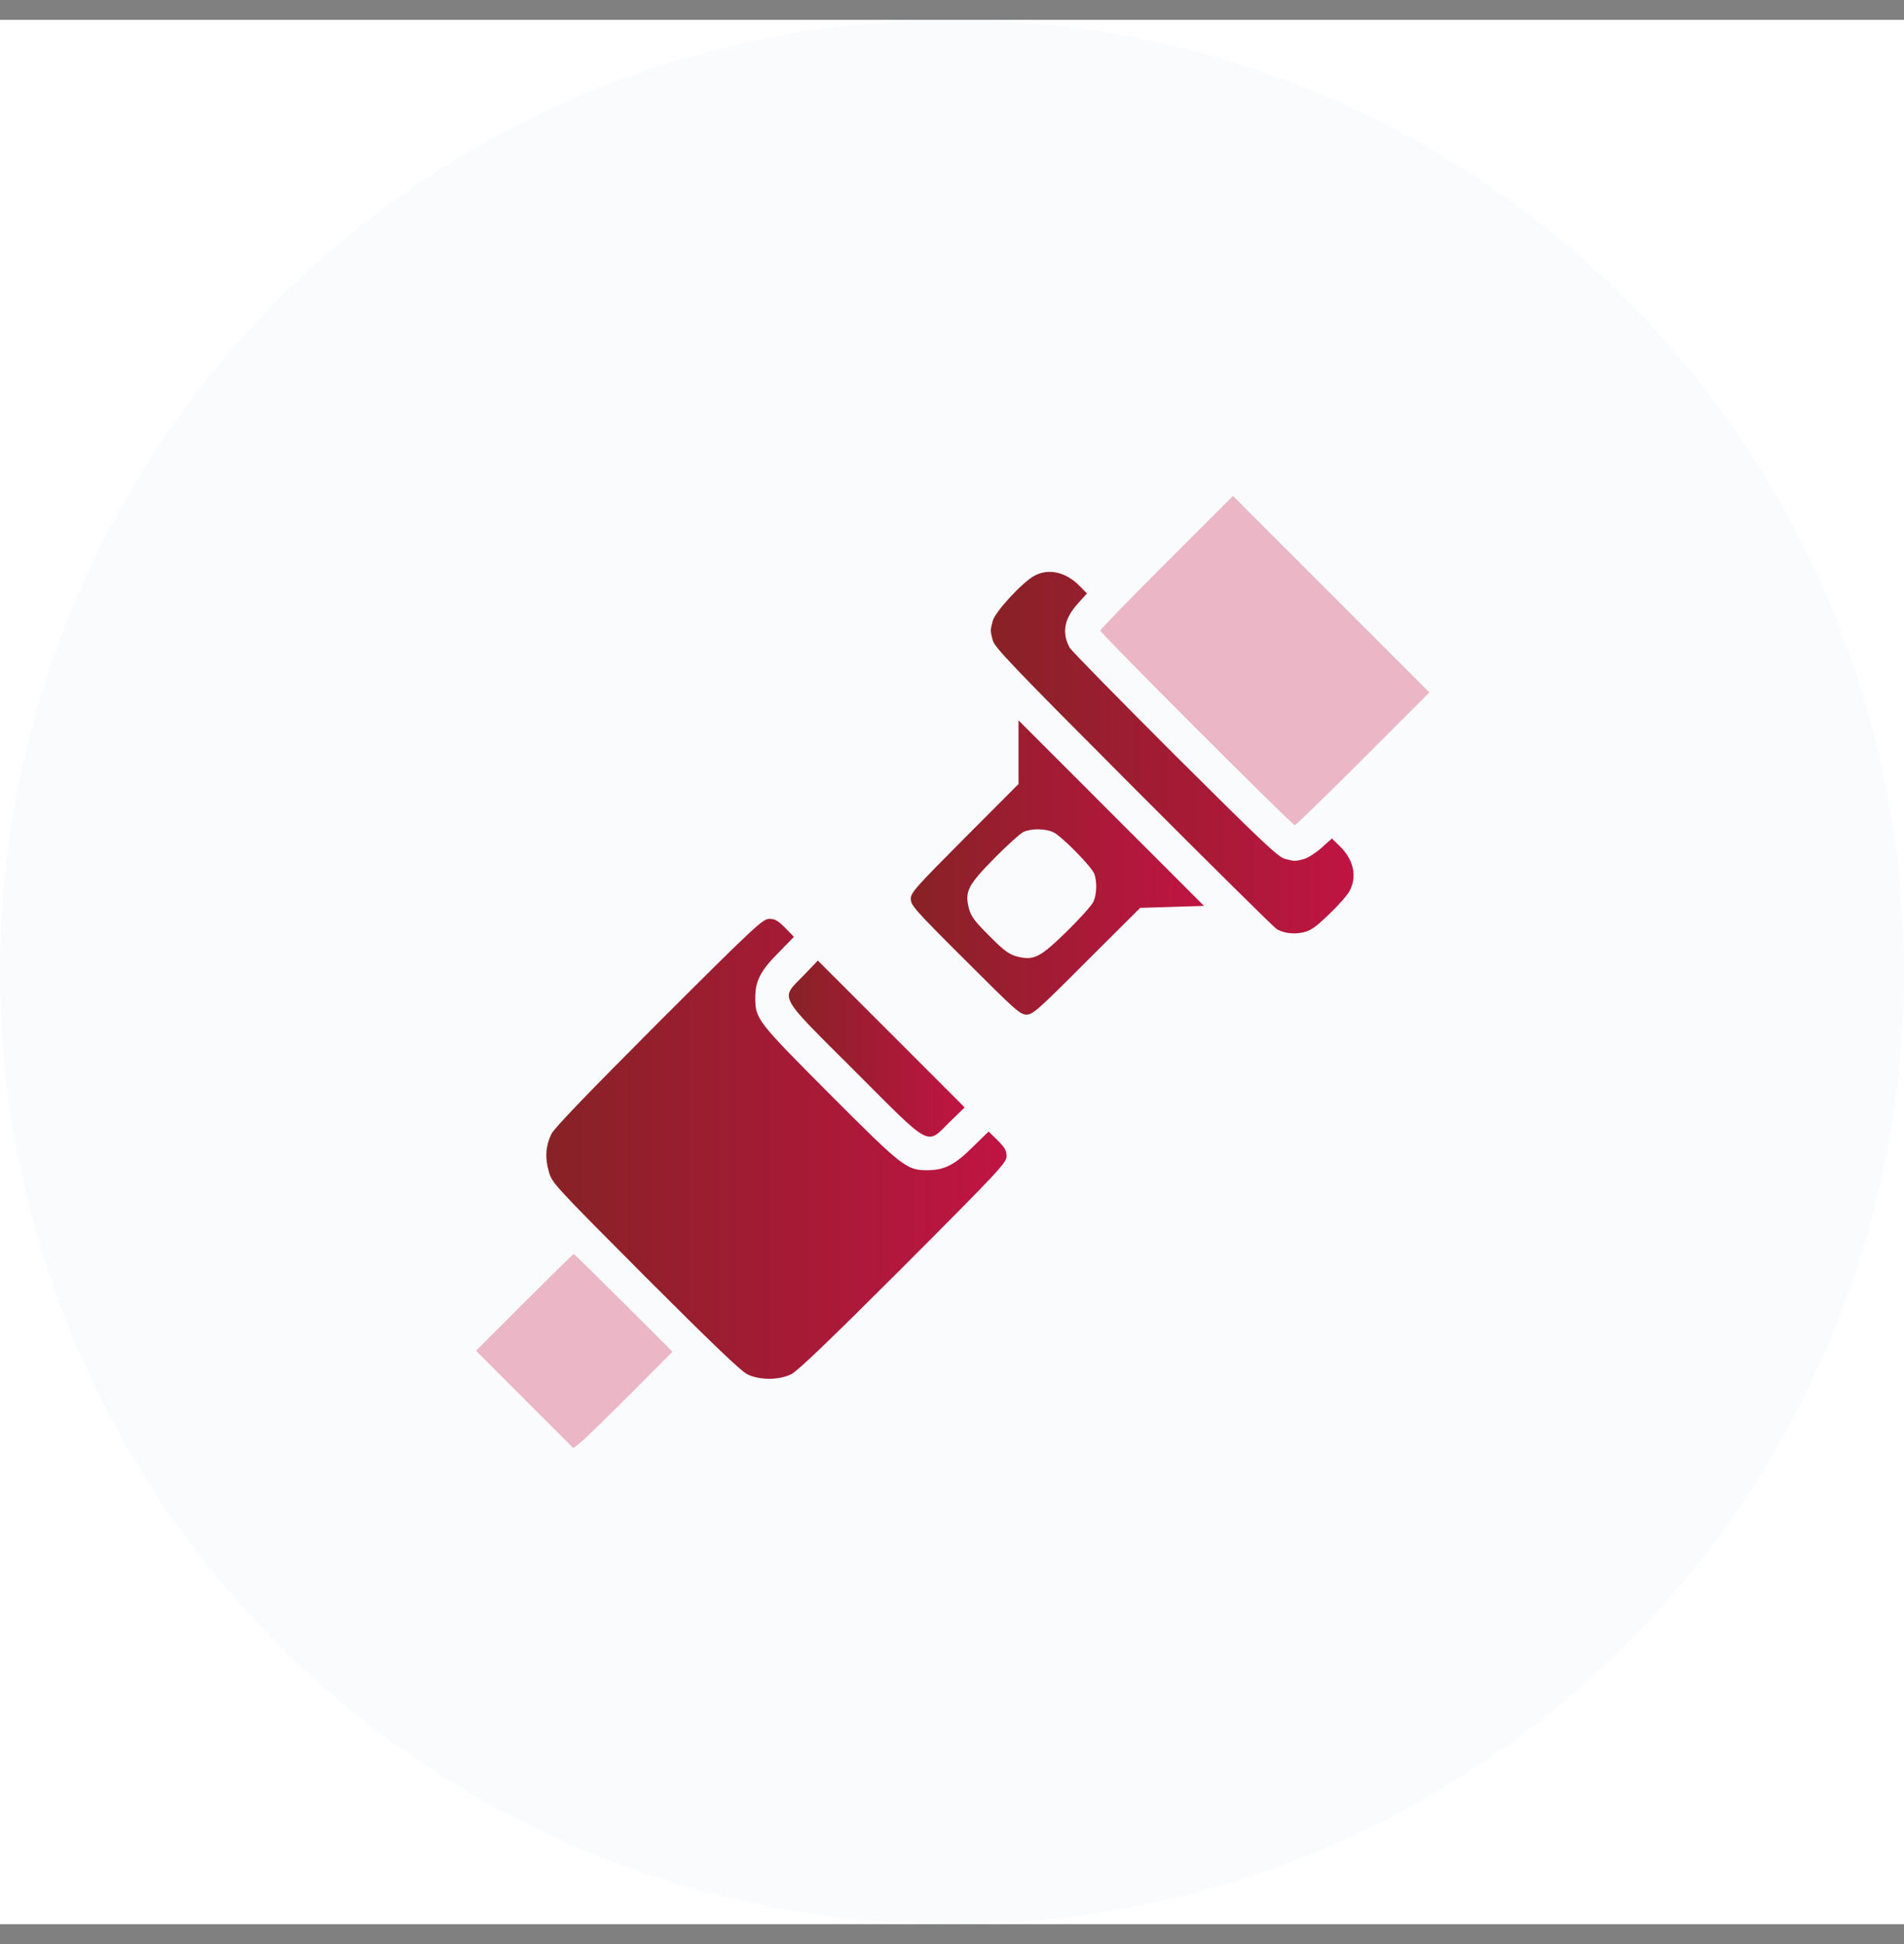
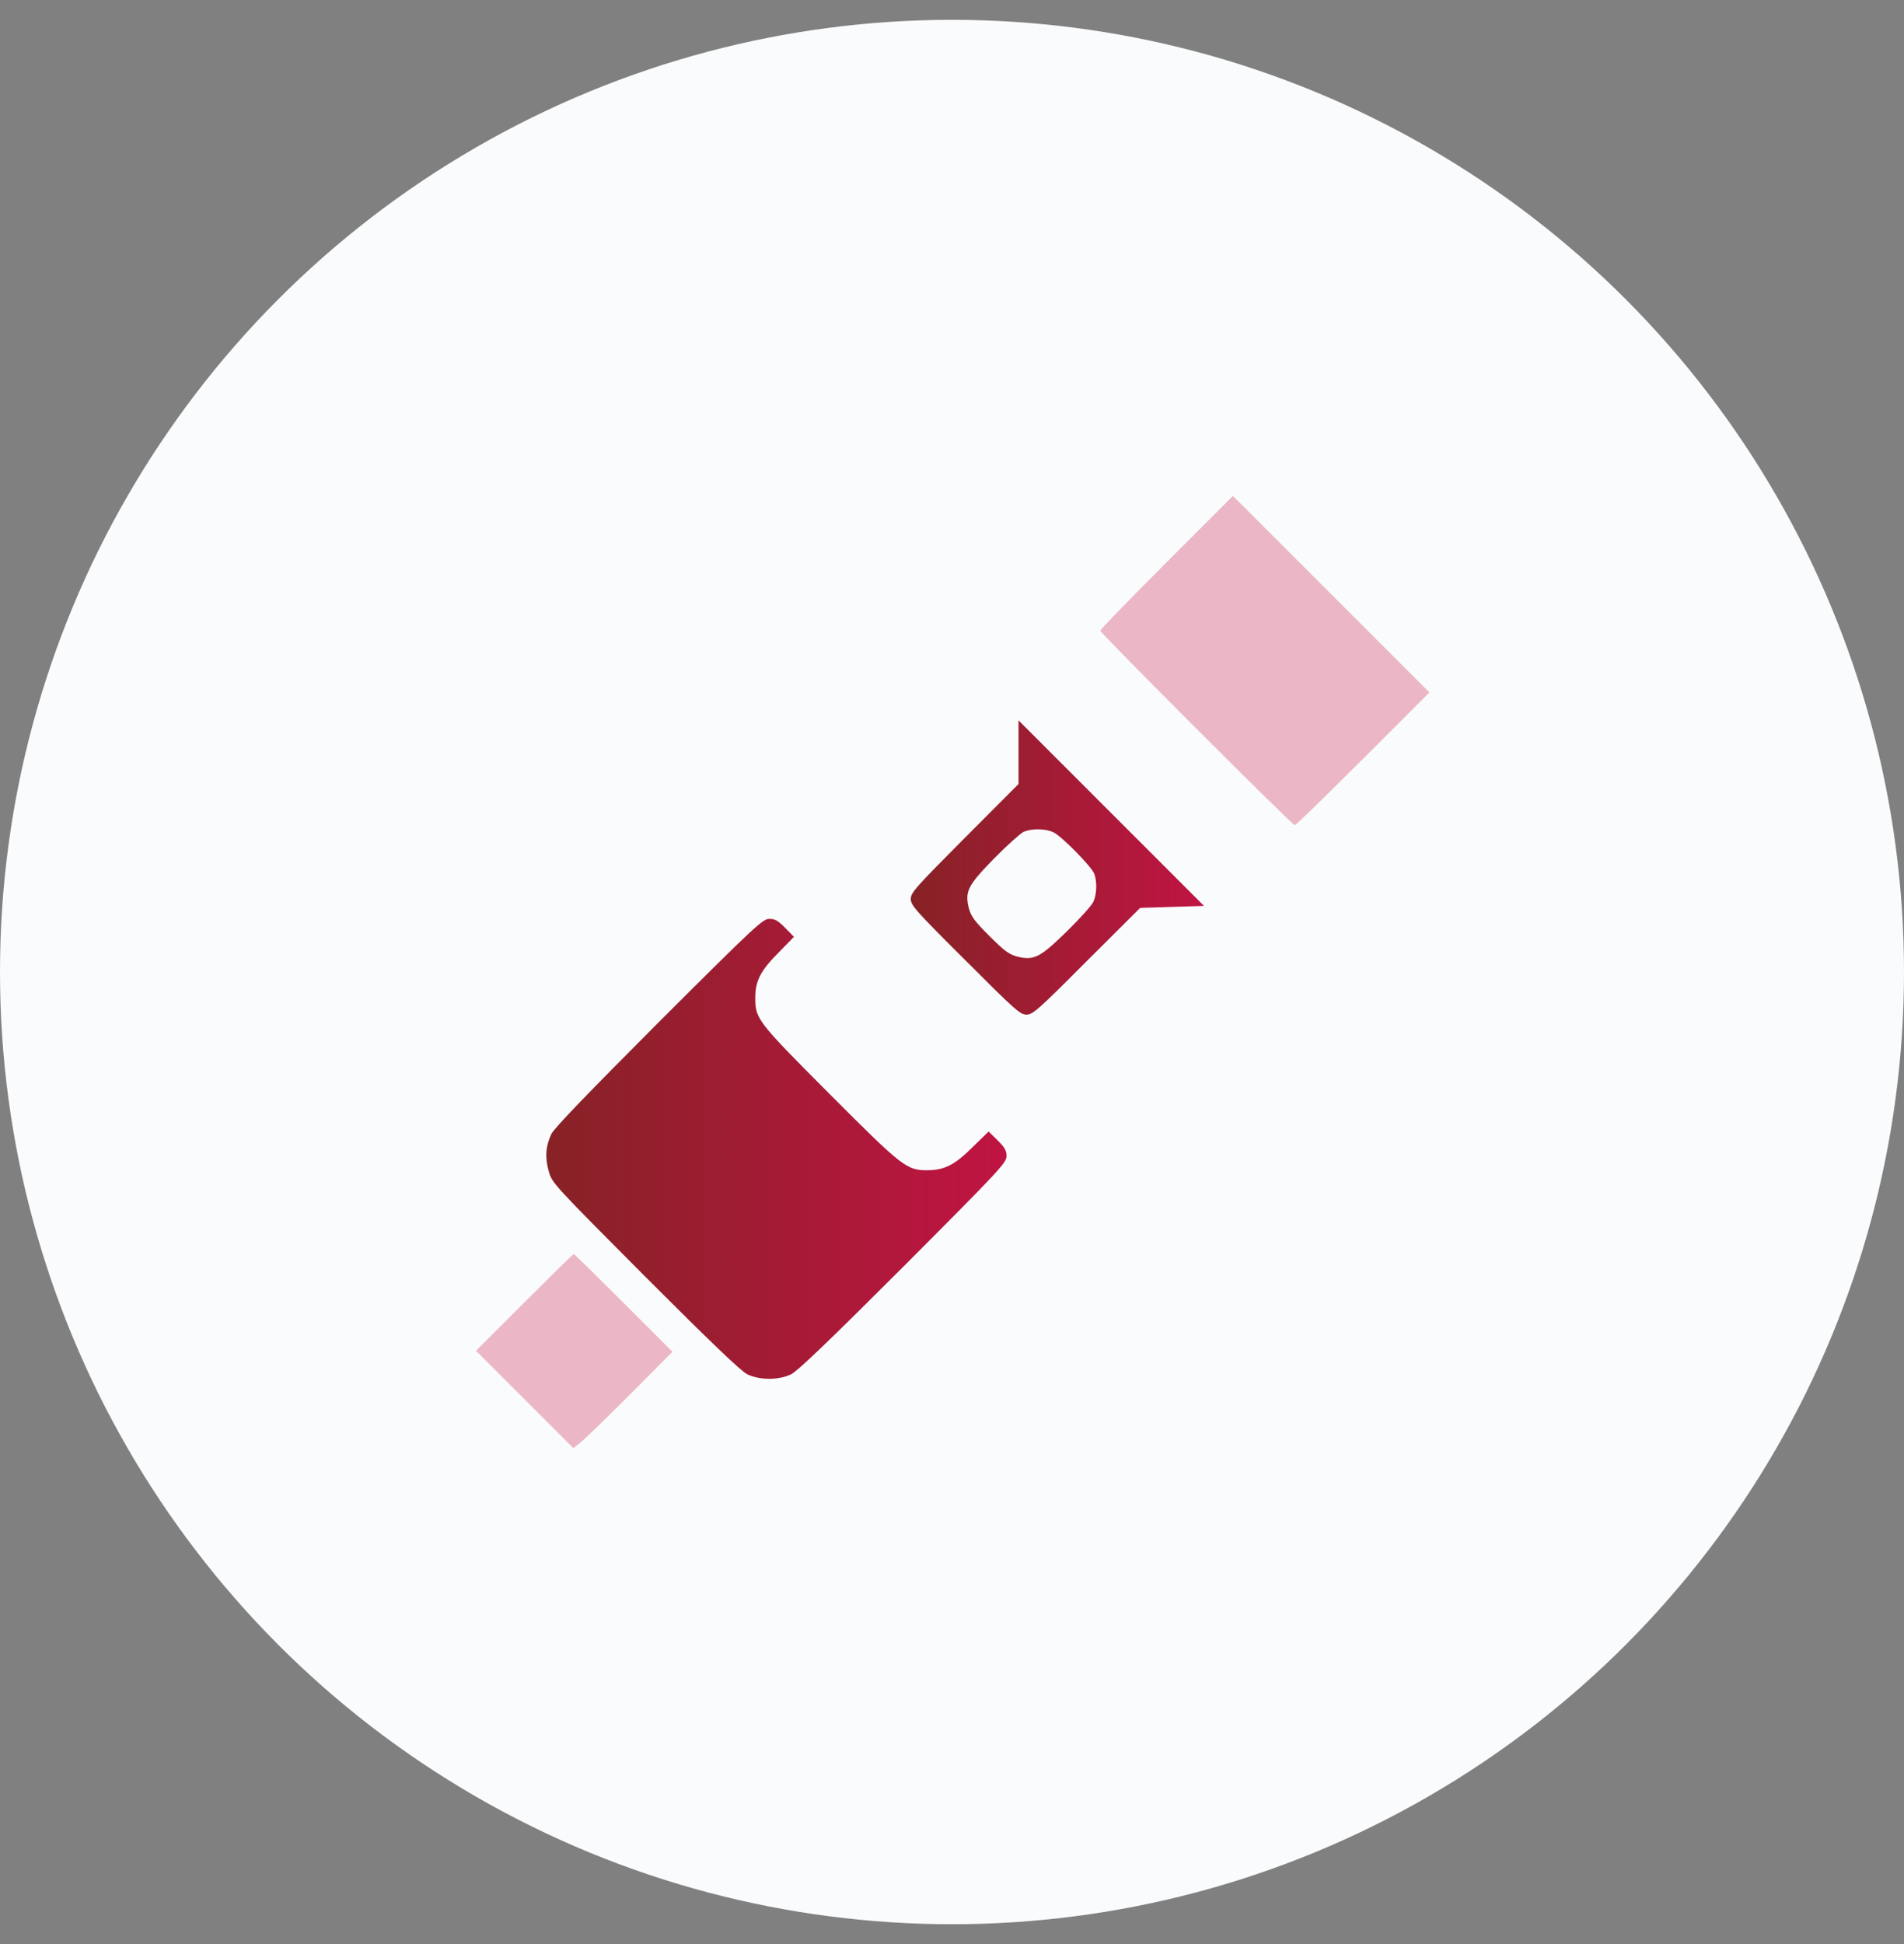
<svg xmlns="http://www.w3.org/2000/svg" width="48" height="49" viewBox="0 0 48 49" fill="none">
  <rect x="0" y="0" width="48" height="49" fill="#808080" stroke="none" />
-   <rect width="48" height="48" transform="translate(0 0.5)" fill="white" />
  <circle cx="24" cy="24.5" r="24" fill="#FAFBFC" />
  <path d="M29.408 14.174C28.492 15.089 27.738 15.869 27.738 15.894C27.738 15.959 32.575 20.797 32.641 20.797C32.671 20.797 33.445 20.042 34.366 19.122L36.035 17.453L33.556 14.974L31.082 12.5L29.408 14.174Z" fill="#EBB6C5" />
-   <path d="M26.079 14.511C25.783 14.667 25.094 15.411 25.029 15.643C24.963 15.889 24.963 15.899 25.029 16.145C25.074 16.317 25.572 16.839 28.584 19.856C30.509 21.787 32.133 23.391 32.189 23.421C32.37 23.522 32.611 23.552 32.847 23.502C33.044 23.457 33.154 23.381 33.506 23.044C33.742 22.818 33.979 22.552 34.029 22.446C34.22 22.074 34.12 21.651 33.753 21.305L33.577 21.134L33.32 21.365C33.174 21.496 32.978 21.621 32.878 21.651C32.646 21.712 32.636 21.712 32.39 21.646C32.219 21.601 31.812 21.214 29.609 19.022C28.191 17.604 27 16.392 26.964 16.322C26.763 15.944 26.829 15.592 27.171 15.215L27.402 14.959L27.231 14.783C26.884 14.421 26.442 14.315 26.079 14.511Z" fill="url(#paint0_linear_1607_11377)" />
  <path d="M25.677 18.956V19.761L24.319 21.123C23.072 22.375 22.961 22.501 22.961 22.657C22.961 22.818 23.072 22.944 24.334 24.201C25.596 25.463 25.717 25.573 25.878 25.573C26.034 25.573 26.159 25.468 27.396 24.226L28.744 22.883L29.549 22.858L30.353 22.833L28.015 20.495L25.677 18.157V18.956ZM26.557 20.978C26.763 21.073 27.517 21.843 27.587 22.023C27.658 22.215 27.653 22.531 27.567 22.722C27.532 22.813 27.23 23.145 26.904 23.467C26.22 24.135 26.069 24.216 25.642 24.11C25.44 24.055 25.325 23.974 24.943 23.592C24.56 23.21 24.48 23.095 24.425 22.893C24.319 22.466 24.399 22.315 25.068 21.631C25.39 21.305 25.722 21.008 25.802 20.968C26.009 20.877 26.355 20.882 26.557 20.978Z" fill="url(#paint1_linear_1607_11377)" />
  <path d="M16.611 25.76C14.791 27.585 13.976 28.43 13.901 28.581C13.755 28.887 13.735 29.179 13.835 29.526C13.916 29.817 13.946 29.848 16.264 32.176C17.933 33.845 18.678 34.559 18.839 34.639C19.15 34.79 19.633 34.79 19.945 34.639C20.106 34.559 20.92 33.78 22.776 31.924C25.224 29.471 25.375 29.305 25.375 29.139C25.375 28.998 25.33 28.922 25.149 28.741L24.923 28.52L24.531 28.902C24.073 29.36 23.817 29.491 23.384 29.496C22.856 29.496 22.761 29.425 20.915 27.575C19.09 25.744 19.04 25.684 19.04 25.146C19.04 24.724 19.175 24.462 19.633 24.005L20.015 23.613L19.794 23.386C19.613 23.205 19.538 23.16 19.397 23.16C19.231 23.16 19.065 23.311 16.611 25.76Z" fill="url(#paint2_linear_1607_11377)" />
-   <path d="M20.256 24.588C19.668 25.197 19.578 25.026 21.544 26.991C23.51 28.958 23.344 28.872 23.947 28.274L24.319 27.912L22.469 26.061L20.618 24.211L20.256 24.588Z" fill="url(#paint3_linear_1607_11377)" />
  <path d="M13.217 32.829L12 34.046L13.227 35.273L14.454 36.5L14.65 36.344C14.755 36.259 15.314 35.716 15.897 35.132L16.953 34.071L15.721 32.839C15.042 32.161 14.479 31.608 14.464 31.608C14.449 31.608 13.891 32.156 13.217 32.829Z" fill="#EBB6C5" />
  <defs>
    <linearGradient id="paint0_linear_1607_11377" x1="24.978" y1="14.515" x2="34.127" y2="14.515" gradientUnits="userSpaceOnUse">
      <stop stop-color="#872226" />
      <stop offset="1" stop-color="#C01443" />
    </linearGradient>
    <linearGradient id="paint1_linear_1607_11377" x1="22.96" y1="18.239" x2="30.355" y2="18.239" gradientUnits="userSpaceOnUse">
      <stop stop-color="#872226" />
      <stop offset="1" stop-color="#C01443" />
    </linearGradient>
    <linearGradient id="paint2_linear_1607_11377" x1="13.771" y1="23.288" x2="25.379" y2="23.288" gradientUnits="userSpaceOnUse">
      <stop stop-color="#872226" />
      <stop offset="1" stop-color="#C01443" />
    </linearGradient>
    <linearGradient id="paint3_linear_1607_11377" x1="19.886" y1="24.26" x2="24.321" y2="24.26" gradientUnits="userSpaceOnUse">
      <stop stop-color="#872226" />
      <stop offset="1" stop-color="#C01443" />
    </linearGradient>
  </defs>
</svg>